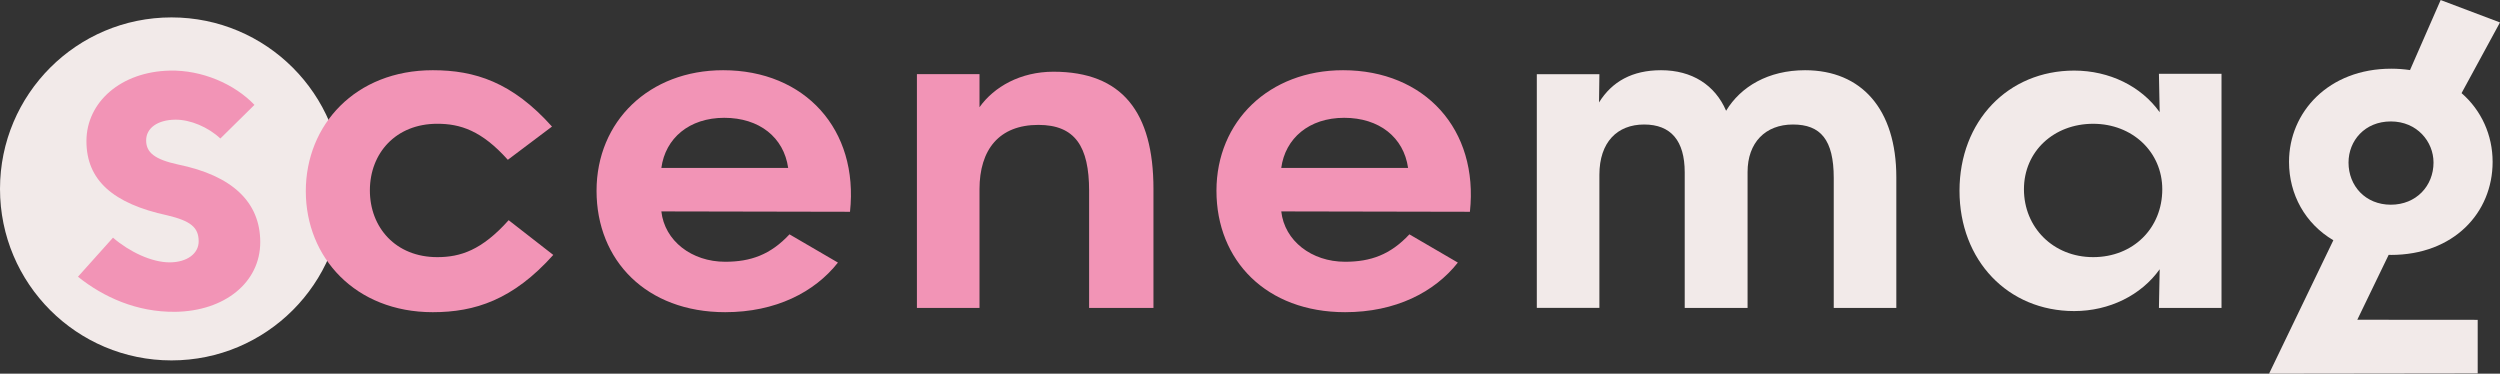
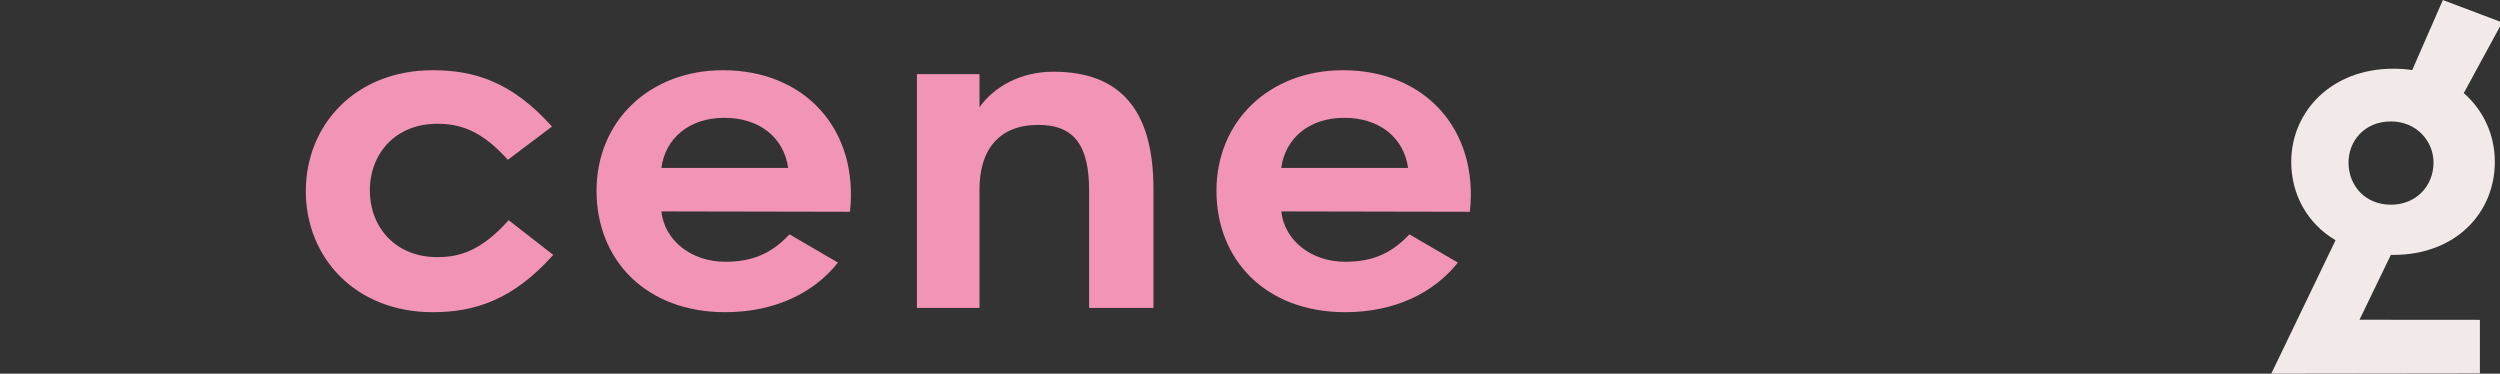
<svg xmlns="http://www.w3.org/2000/svg" id="Layer_2" data-name="Layer 2" viewBox="0 0 1619.99 242.12">
  <rect x="0" y="0" width="1619.99" height="242.12" fill="#333333" stroke="none" />
  <defs>
    <style>
      .cls-1 {
        fill: #f294b6;
      }

      .cls-2 {
        fill: #f2eae9;
      }
    </style>
  </defs>
  <g id="V1_V3" data-name="V1/V3">
-     <circle class="cls-2" cx="111.13" cy="122.41" r="111.13" />
    <g>
-       <path class="cls-1" d="M113.45,202.05c-24.7.3-46.41-9.48-62.93-22.73l22.7-25.31c10.61,9.17,25.19,16.09,36.96,16,11-.11,18.62-5.64,18.56-13.74-.07-9.01-5.3-13.12-20.27-16.71-35.26-7.61-52.46-22.82-52.46-48.1s22.35-45.04,54.06-45.71c20.68-.46,41.8,8.58,54.82,22.21l-22.1,21.79c-7.95-7.4-19.36-12.25-29.11-12.2-11.59.08-18.98,5.47-18.98,13.42s5.67,12.34,20.63,15.62c35.2,7.19,53.26,24.33,53.31,50.24.05,26.16-23.05,44.83-55.2,45.23Z" />
      <path class="cls-1" d="M198.16,123.87c0-42.9,32.08-78.37,82.27-78.37,27.2,0,51.46,7.69,77.26,36.51l-28.62,21.54c-17-18.99-30.83-23.35-45.74-23.35-26.93,0-43.65,19.14-43.65,43.18s16.72,43.24,43.65,43.24c15.03,0,28.86-4.48,46.27-23.94l28.92,22.51c-26.09,29.11-50.76,37.1-78.09,37.1-50.19,0-82.27-35.47-82.27-78.42Z" />
      <path class="cls-1" d="M386.56,123.62c0-45.07,34.15-78.12,82.03-78.12,53,0,87.95,38.36,82.21,91.73l-122.24-.24c2.11,19.02,19.58,32.63,41.37,32.63,16.47,0,29.32-4.54,41.65-17.77l31.4,18.3c-15.14,19.22-40.37,32.14-73.05,32.14-51.02,0-83.37-33.47-83.37-78.67ZM510.73,108.81c-2.83-19.85-18.72-32.47-41.42-32.47s-38.17,13.26-40.75,32.47h82.17Z" />
      <path class="cls-1" d="M705.74,123.64c0-28.69-9.08-42.71-32.88-42.71-25.46,0-38.15,16.03-38.15,41.73v76.86h-40.55V48.02h40.55v21.45c9.44-13.26,26.59-23,47.92-23,44.45,0,64.81,26.13,64.81,75.97v77.09h-41.7v-75.88Z" />
      <path class="cls-1" d="M788.26,123.62c0-45.07,34.15-78.12,82.03-78.12,53,0,87.95,38.36,82.21,91.73l-122.24-.24c2.11,19.02,19.58,32.63,41.37,32.63,16.47,0,29.32-4.54,41.65-17.77l31.4,18.3c-15.14,19.22-40.37,32.14-73.05,32.14-51.02,0-83.37-33.47-83.37-78.67ZM912.43,108.81c-2.83-19.85-18.72-32.47-41.42-32.47s-38.17,13.26-40.76,32.47h82.17Z" />
-       <path class="cls-2" d="M1188.26,115.34c0-24.79-8.52-34.66-26.43-34.66s-29.41,11.77-29.41,30.76v88.08h-40.73v-87.84c0-20.39-8.86-31-26.3-31s-28.99,11.48-28.99,32.58v86.25h-40.55V48.08h40.55l-.24,18.3c8.44-13.57,21.55-20.88,40.2-20.88,20.07,0,34.99,9.6,42.15,26.28,9.47-15.69,27.39-26.28,51.16-26.28,36.59,0,59.14,25.29,59.14,69.36v84.66h-40.55v-84.18Z" />
-       <path class="cls-2" d="M1269.75,123.62c0-45.07,31.36-77.88,74.31-77.88,22.8,0,43.45,10.16,55.4,26.97l-.48-24.87h40.55v151.68h-40.55l.48-25.04c-11.95,16.81-32.61,27.09-55.4,27.09-42.95,0-74.31-32.81-74.31-77.94ZM1401.15,122.66c0-24.16-19.37-42.45-44.79-42.45s-44.85,17.81-44.85,42.45,18.89,43.96,44.85,43.96,44.79-18.77,44.79-43.96Z" />
-       <path class="cls-2" d="M1549.26,165.17c-.48,0-.95,0-1.43,0l-20.31,42.02,78.02.06v34.71l-135.2.18,41.66-86.46c-18.22-10.76-28.72-29.59-28.72-50.8,0-32.34,25.74-60.37,66.21-60.37,4.23,0,8.3.31,12.19.89l19.86-45.38,38.44,14.52-24.9,45.8c12.9,11.2,20.13,27.25,20.13,44.54,0,33.07-25.31,60.31-65.97,60.31h0ZM1521.83,105.34c0,15.11,10.96,27.31,27.42,27.31s27.66-12.2,27.66-27.31c0-13.67-10.77-26.65-27.66-26.65s-27.42,12.5-27.42,26.65Z" />
+       <path class="cls-2" d="M1549.26,165.17l-20.31,42.02,78.02.06v34.71l-135.2.18,41.66-86.46c-18.22-10.76-28.72-29.59-28.72-50.8,0-32.34,25.74-60.37,66.21-60.37,4.23,0,8.3.31,12.19.89l19.86-45.38,38.44,14.52-24.9,45.8c12.9,11.2,20.13,27.25,20.13,44.54,0,33.07-25.31,60.31-65.97,60.31h0ZM1521.83,105.34c0,15.11,10.96,27.31,27.42,27.31s27.66-12.2,27.66-27.31c0-13.67-10.77-26.65-27.66-26.65s-27.42,12.5-27.42,26.65Z" />
    </g>
  </g>
</svg>